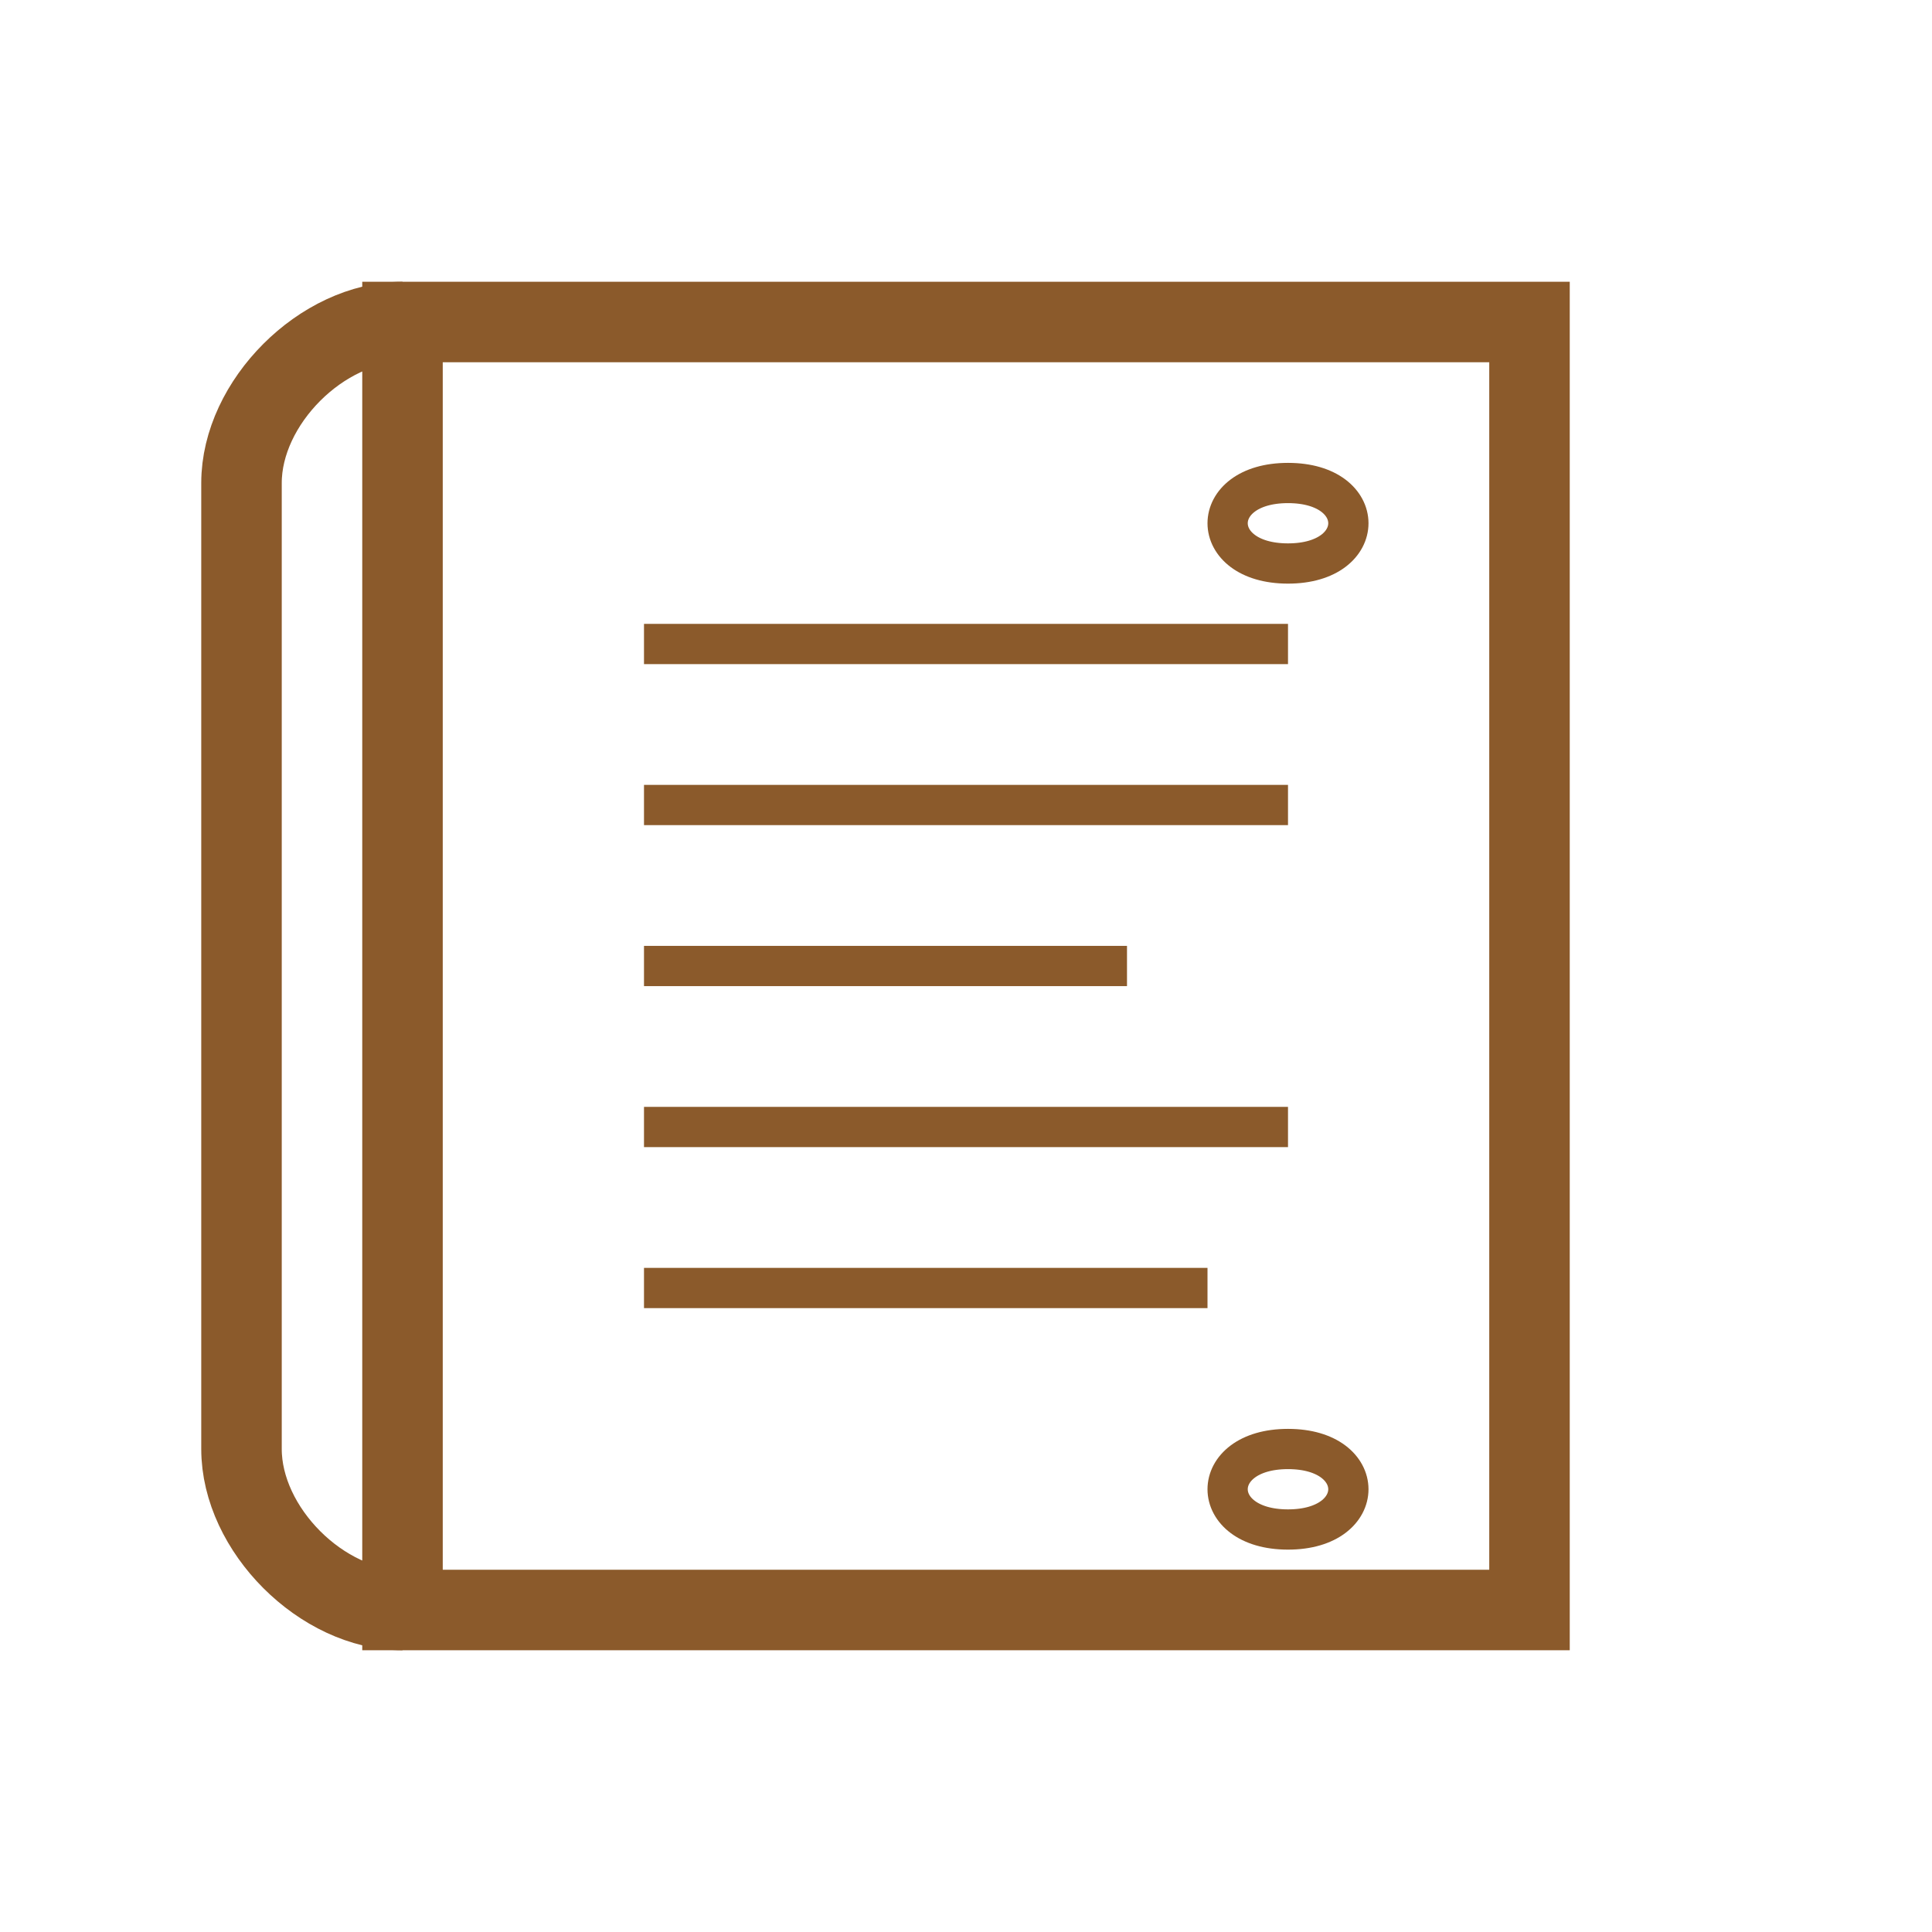
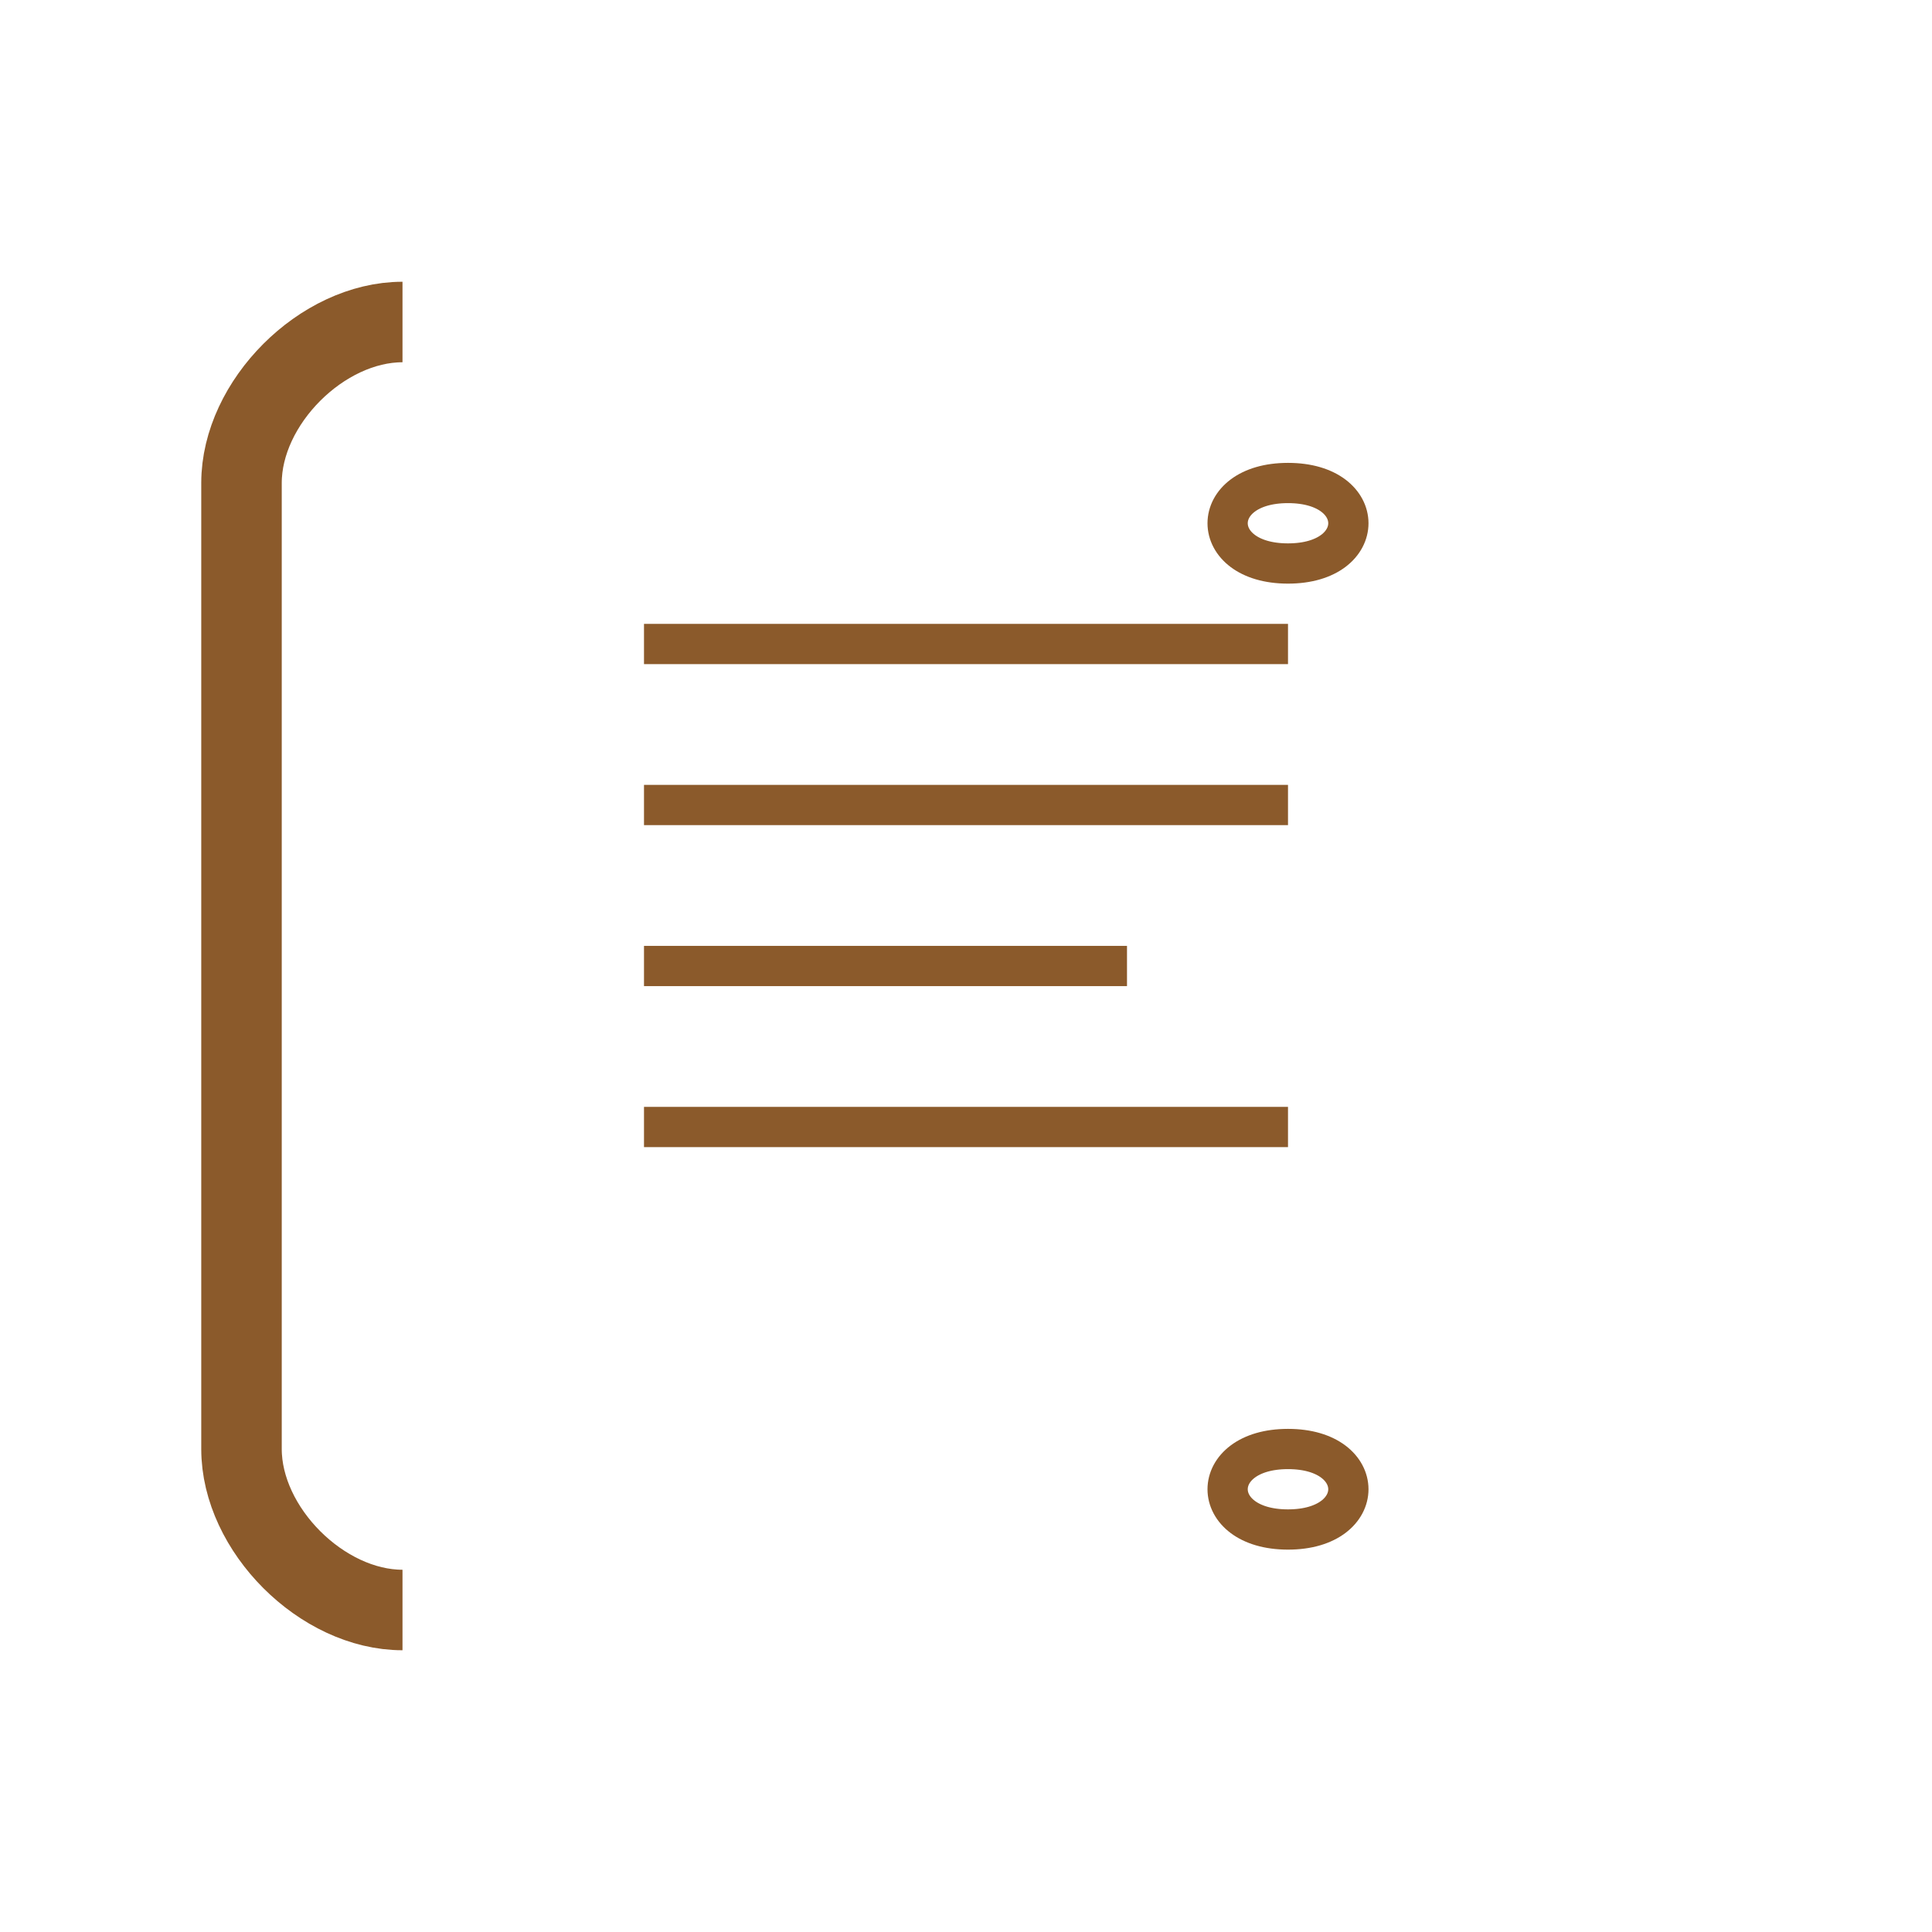
<svg xmlns="http://www.w3.org/2000/svg" width="48" height="48" viewBox="0 0 48 48">
-   <path d="M10 8 L38 8 L38 40 L10 40 Z" fill="none" stroke="#8B5A2B" stroke-width="2" />
  <path d="M10 8 C8 8 6 10 6 12 L6 36 C6 38 8 40 10 40" fill="none" stroke="#8B5A2B" stroke-width="2" />
-   <path d="M10 8 L10 40" stroke="#8B5A2B" stroke-width="1" stroke-dasharray="2 2" />
  <line x1="16" y1="16" x2="32" y2="16" stroke="#8B5A2B" stroke-width="1" />
  <line x1="16" y1="20" x2="32" y2="20" stroke="#8B5A2B" stroke-width="1" />
  <line x1="16" y1="24" x2="28" y2="24" stroke="#8B5A2B" stroke-width="1" />
  <line x1="16" y1="28" x2="32" y2="28" stroke="#8B5A2B" stroke-width="1" />
-   <line x1="16" y1="32" x2="30" y2="32" stroke="#8B5A2B" stroke-width="1" />
  <path d="M32 12 C34 12 34 14 32 14 C30 14 30 12 32 12 Z" fill="none" stroke="#8B5A2B" stroke-width="1" />
  <path d="M32 36 C34 36 34 38 32 38 C30 38 30 36 32 36 Z" fill="none" stroke="#8B5A2B" stroke-width="1" />
</svg>